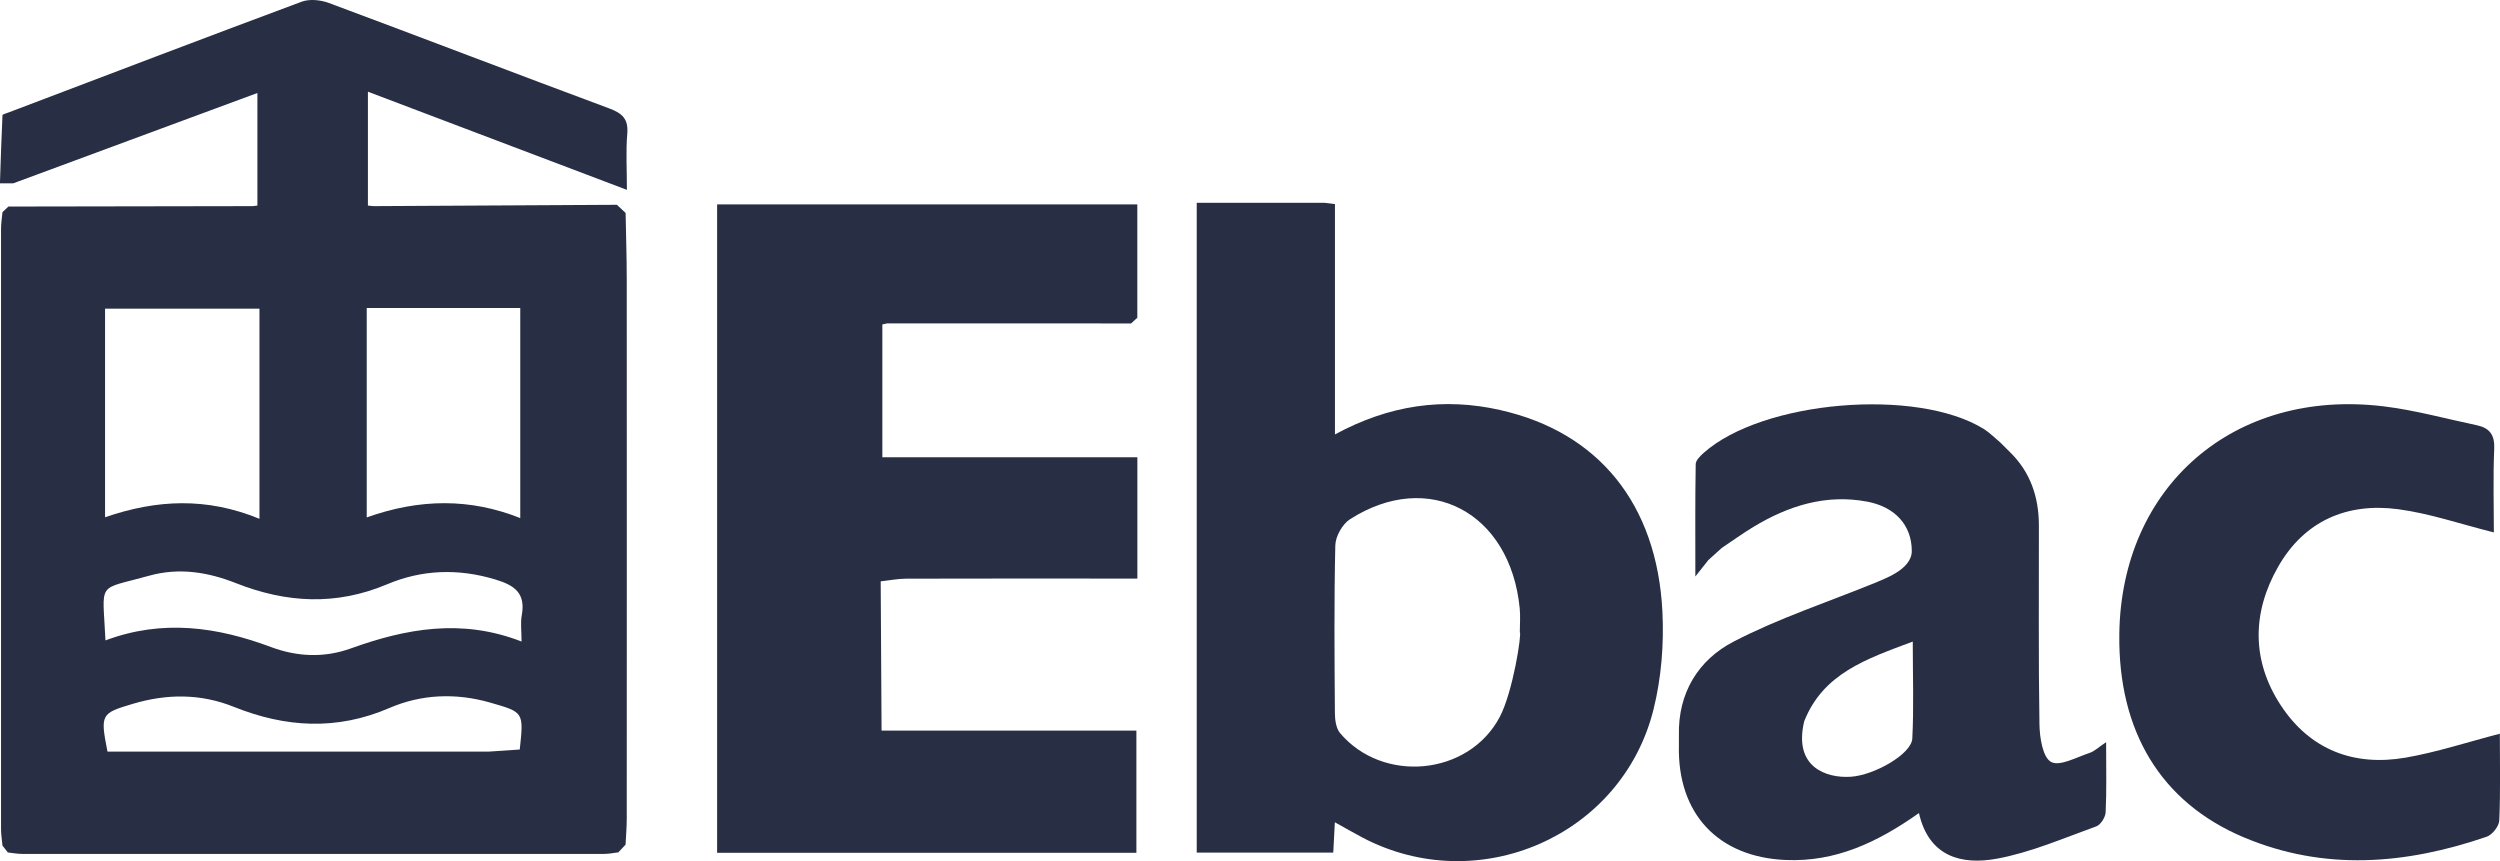
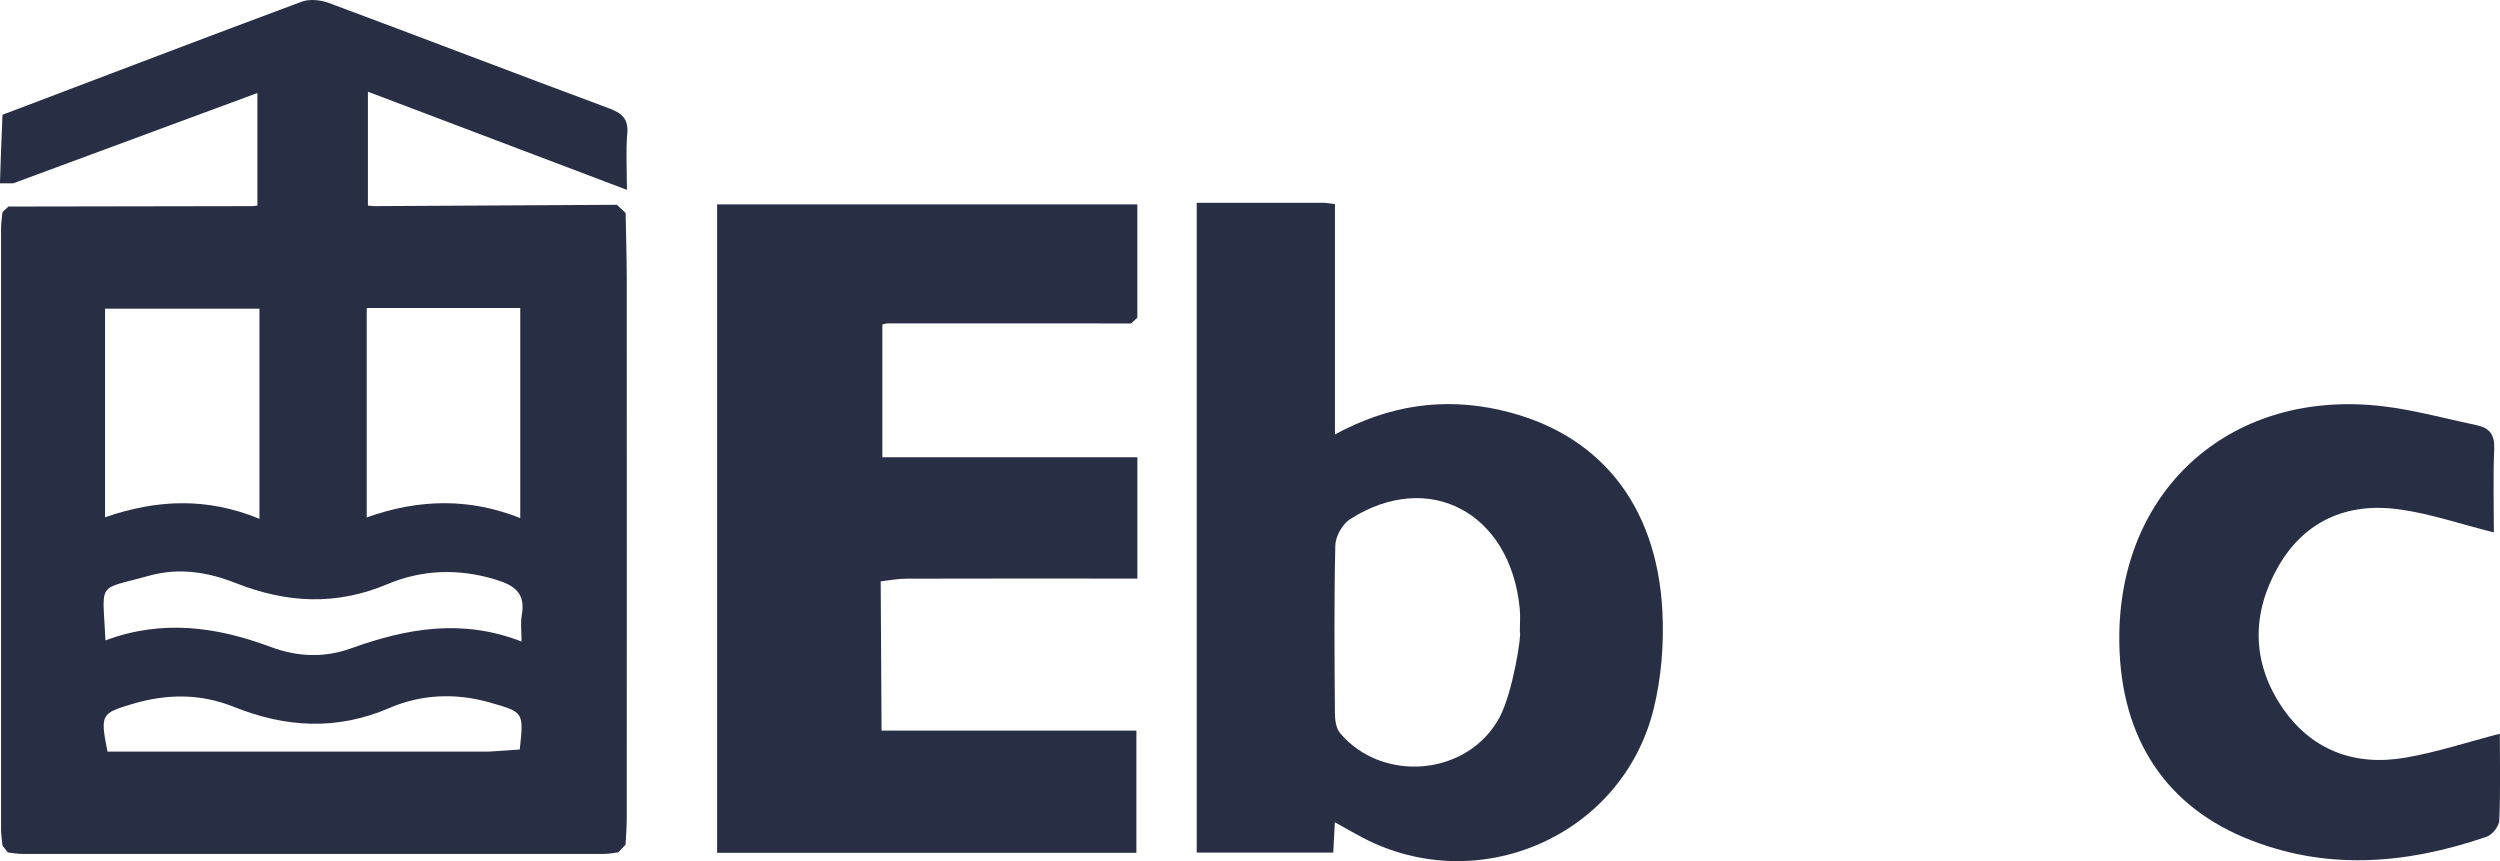
<svg xmlns="http://www.w3.org/2000/svg" id="Layer_2" data-name="Layer 2" viewBox="0 0 485.24 167.13">
  <defs>
    <style>
      .cls-1 {
        fill: #282f45;
        stroke-width: 0px;
      }
    </style>
  </defs>
  <g id="Layer_1-2" data-name="Layer 1">
    <g>
      <path class="cls-1" d="m118.19,21.02C100.05,14.28,81.98,7.33,63.84.58c-1.59-.59-3.73-.82-5.26-.26C39.57,7.39,20.63,14.64,1.66,21.83c-.41.18-1.17.34-1.18.54-.21,4.41-.34,8.81-.49,13.22.85,0,1.71,0,2.56,0,15.81-5.85,31.62-11.7,47.41-17.54v21.85c-.3.04-.6.07-.89.11-15.81.03-31.63.06-47.44.08l-1.15,1.09c-.1,1.08-.28,2.15-.28,3.23-.01,38.83-.01,77.66,0,116.49,0,1.08.18,2.15.28,3.23l1.04,1.33c.92.1,1.83.28,2.75.28,37.67.01,75.34.02,113.01,0,.91,0,1.83-.19,2.74-.3.47-.5.93-1,1.4-1.5.08-1.7.23-3.39.23-5.09.01-34.84.02-69.69,0-104.53,0-4.33-.15-8.66-.22-12.98-.56-.53-1.13-1.06-1.69-1.59-15.76.09-31.52.18-47.28.26-.35-.04-.7-.07-1.05-.11,0-7.27,0-14.55,0-22.1,16.69,6.33,33.26,12.61,50.27,19.05,0-4.1-.22-7.51.07-10.89.25-2.91-1-3.99-3.55-4.94ZM20.39,59.91h29.97v40.79c-10.22-4.2-19.91-3.77-29.97-.3v-40.49Zm80.49,85.57c-1.97.13-3.96.27-5.95.4,0,0,0,0,0,0-1.35,0-2.69,0-4.04,0-5.8,0-11.59,0-17.39,0,0,0,0,0,0,0-1.35,0-2.69,0-4.04,0-7.04,0-14.07,0-21.11,0,0,0,0,0,0,0-1.35,0-2.69,0-4.04,0-2.71,0-5.42,0-8.14,0,0,0,0,0,0,0-.37,0-.74,0-1.11,0h-14.2c-1.43-7.26-1.26-7.43,4.93-9.27,6.62-1.97,13.14-2,19.58.58,10.05,4.03,19.98,4.64,30.21.23,6.24-2.69,12.92-2.96,19.59-1.04,6.49,1.87,6.5,1.8,5.71,9.11Zm.39-26.03c-.27,1.46-.04,3.01-.04,5.07-11.58-4.52-22.4-2.53-33.14,1.34-5.18,1.86-10.36,1.64-15.49-.27-10.44-3.9-21-5.45-32.13-1.29-.53-11.72-1.86-9.66,8.46-12.55,5.83-1.63,11.43-.71,16.85,1.43,9.8,3.87,19.44,4.41,29.38.22,6.73-2.84,13.77-3.1,20.96-.93,3.84,1.15,5.93,2.71,5.15,6.98Zm-.29-59.68v40.79c-9.66-3.85-19.46-3.82-29.8-.13v-40.65h29.8Z" />
      <path class="cls-1" d="m171.27,62.97c.3-.07.6-.13.91-.2,6.78,0,13.57,0,20.35,0,.67,0,1.35,0,2.02,0,8.33,0,16.66,0,24.99.01.4-.37.81-.74,1.21-1.11v-22h-81.56v125.86h81.38v-23.72h-49.46c-.06-9.66-.11-19.31-.17-28.97,1.66-.18,3.32-.52,4.98-.52,13.48-.04,26.95-.02,40.43-.02,1.49,0,2.97,0,4.41,0v-23.55h-49.5v-25.79Z" />
      <path class="cls-1" d="m291.22,79.59c-11.01-2.48-21.51-1.01-32.11,4.73v-44.71c-1.15-.13-1.74-.25-2.33-.25-8.06-.01-16.12,0-24.5,0v126.13h26.5c.1-1.97.19-3.72.31-5.89,2.07,1.15,3.65,2.06,5.27,2.92,22.49,11.91,50.47-.2,56.59-24.86,1.51-6.08,2.03-12.62,1.72-18.89-1.04-21.02-12.48-34.9-31.45-39.17Zm-.15,59.62c-6.1,11.42-22.71,12.86-30.96,3.09-.78-.92-1-2.54-1.01-3.84-.08-10.87-.17-21.74.08-32.61.04-1.75,1.38-4.13,2.85-5.07,15.25-9.75,31.12-1.35,32.94,17.3.15,1.54.02,3.1.02,4.65.41.11-1.31,11.57-3.92,16.47Z" />
      <path class="cls-1" d="m485.21,142.41c-6.33,1.64-12.22,3.59-18.27,4.64-10.06,1.75-18.57-1.51-24.24-10.14-5.7-8.67-5.6-18.02-.52-26.91,5.06-8.87,13.33-12.47,23.24-11.17,6.17.81,12.17,2.9,18.63,4.51,0-5.17-.17-10.7.07-16.21.12-2.73-.91-4.07-3.37-4.59-6.06-1.27-12.07-2.95-18.19-3.68-28.97-3.47-50.84,15.52-51.21,44.22-.24,18.85,8.05,32.62,24.08,39.41,15.7,6.64,31.51,5.3,47.22-.08,1.09-.37,2.4-2.04,2.45-3.15.25-5.67.11-11.36.11-16.83Z" />
-       <path class="cls-1" d="m405.61,146.13c-2.53.82-5.82,2.68-7.5,1.76-1.63-.89-2.22-4.74-2.26-7.3-.21-12.87-.08-25.75-.11-38.62-.01-5.47-1.63-10.34-5.64-14.24-.62-.62-1.24-1.24-1.86-1.85-1.06-.88-2.03-1.89-3.18-2.61-13.03-8.09-42.99-5.53-54.39,4.64-.66.59-1.52,1.43-1.54,2.17-.12,6.85-.07,13.7-.07,21.81,1.42-1.79,1.97-2.48,2.52-3.18.87-.78,1.74-1.56,2.6-2.35,2.05-1.37,4.04-2.82,6.15-4.09,6.81-4.12,14.1-6.42,22.11-4.9,5.23.99,8.62,4.44,8.63,9.57,0,3.72-5.72,5.51-7.06,6.16-9.21,3.75-18.75,6.88-27.54,11.44-6.82,3.54-10.8,9.95-10.6,18.19,0,.64,0,1.27,0,1.91-.34,13.28,7.6,21.73,20.74,22.28,9.63.41,17.76-3.39,25.85-9.11,1.94,8.56,8.36,10.11,15.16,8.85,6.59-1.22,12.91-3.98,19.27-6.27.85-.31,1.77-1.78,1.81-2.75.2-4.27.09-8.56.09-13.59-1.47.98-2.25,1.77-3.18,2.07Zm-34.44-2.78c-.16,3.01-7.37,7.13-11.99,7.42-4.63.29-11.14-1.81-8.99-10.77,3.67-9.28,12.03-12.09,21.07-15.47,0,6.68.22,12.76-.09,18.82Z" />
    </g>
  </g>
</svg>